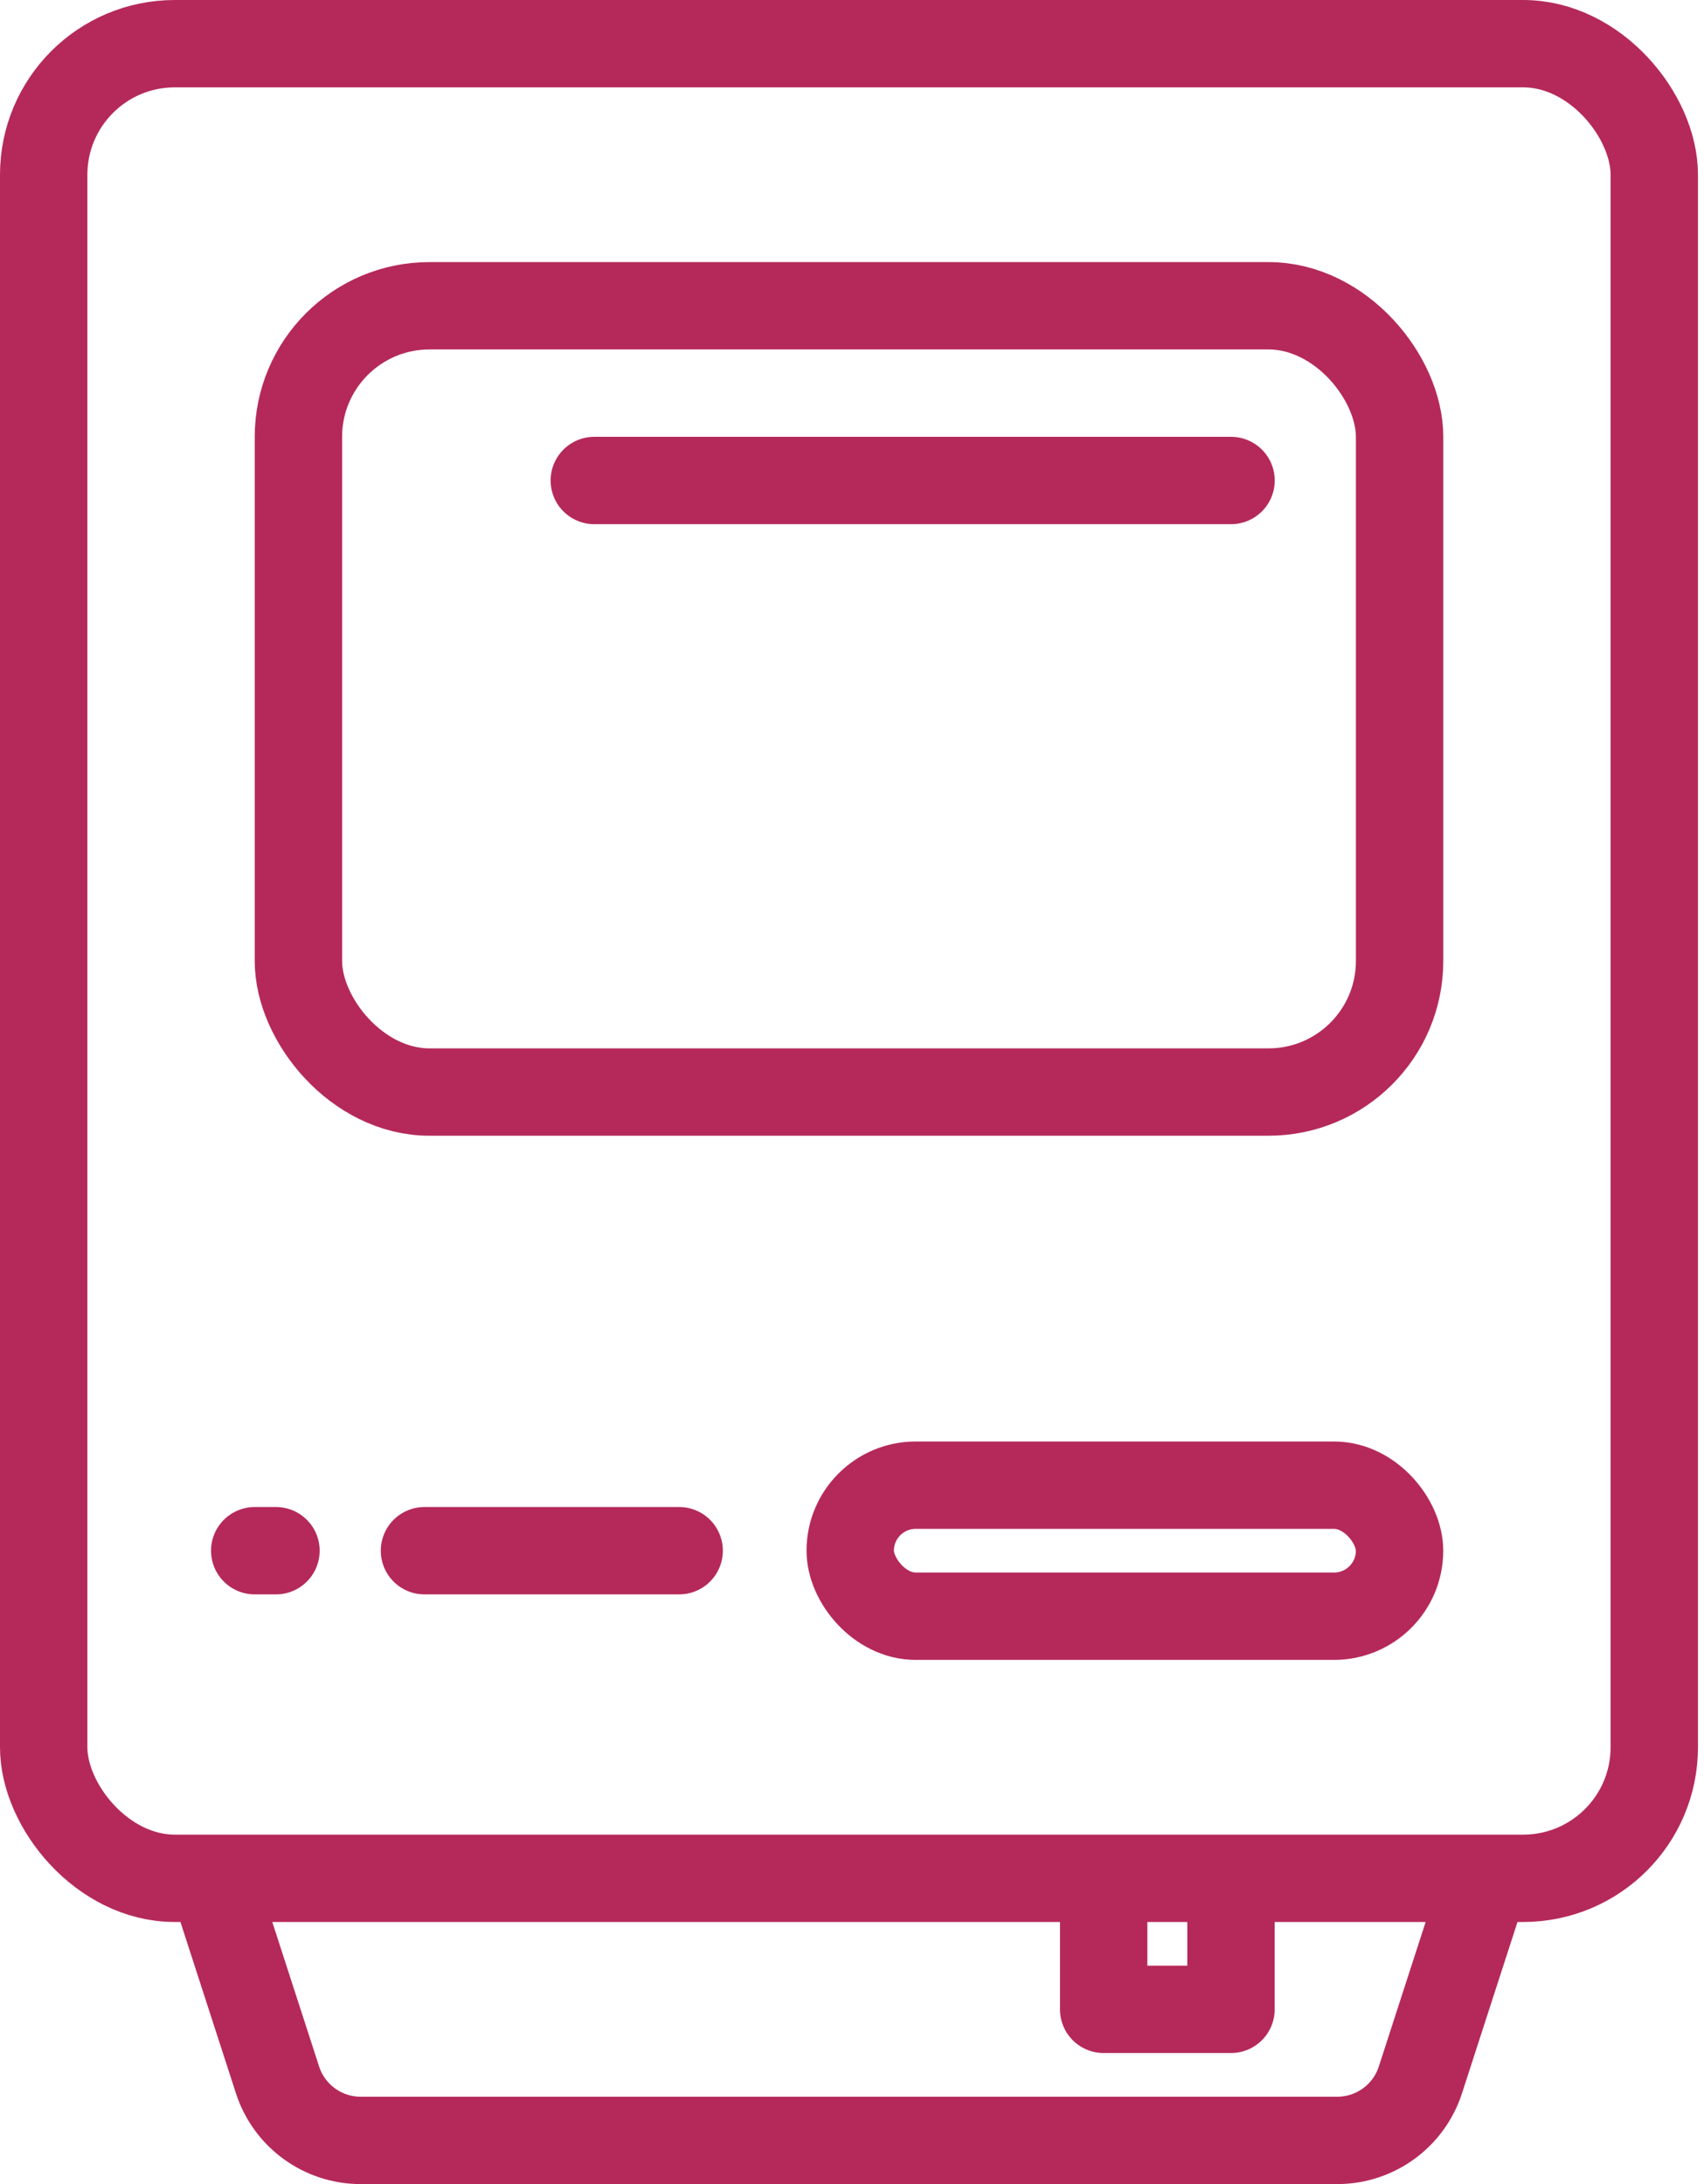
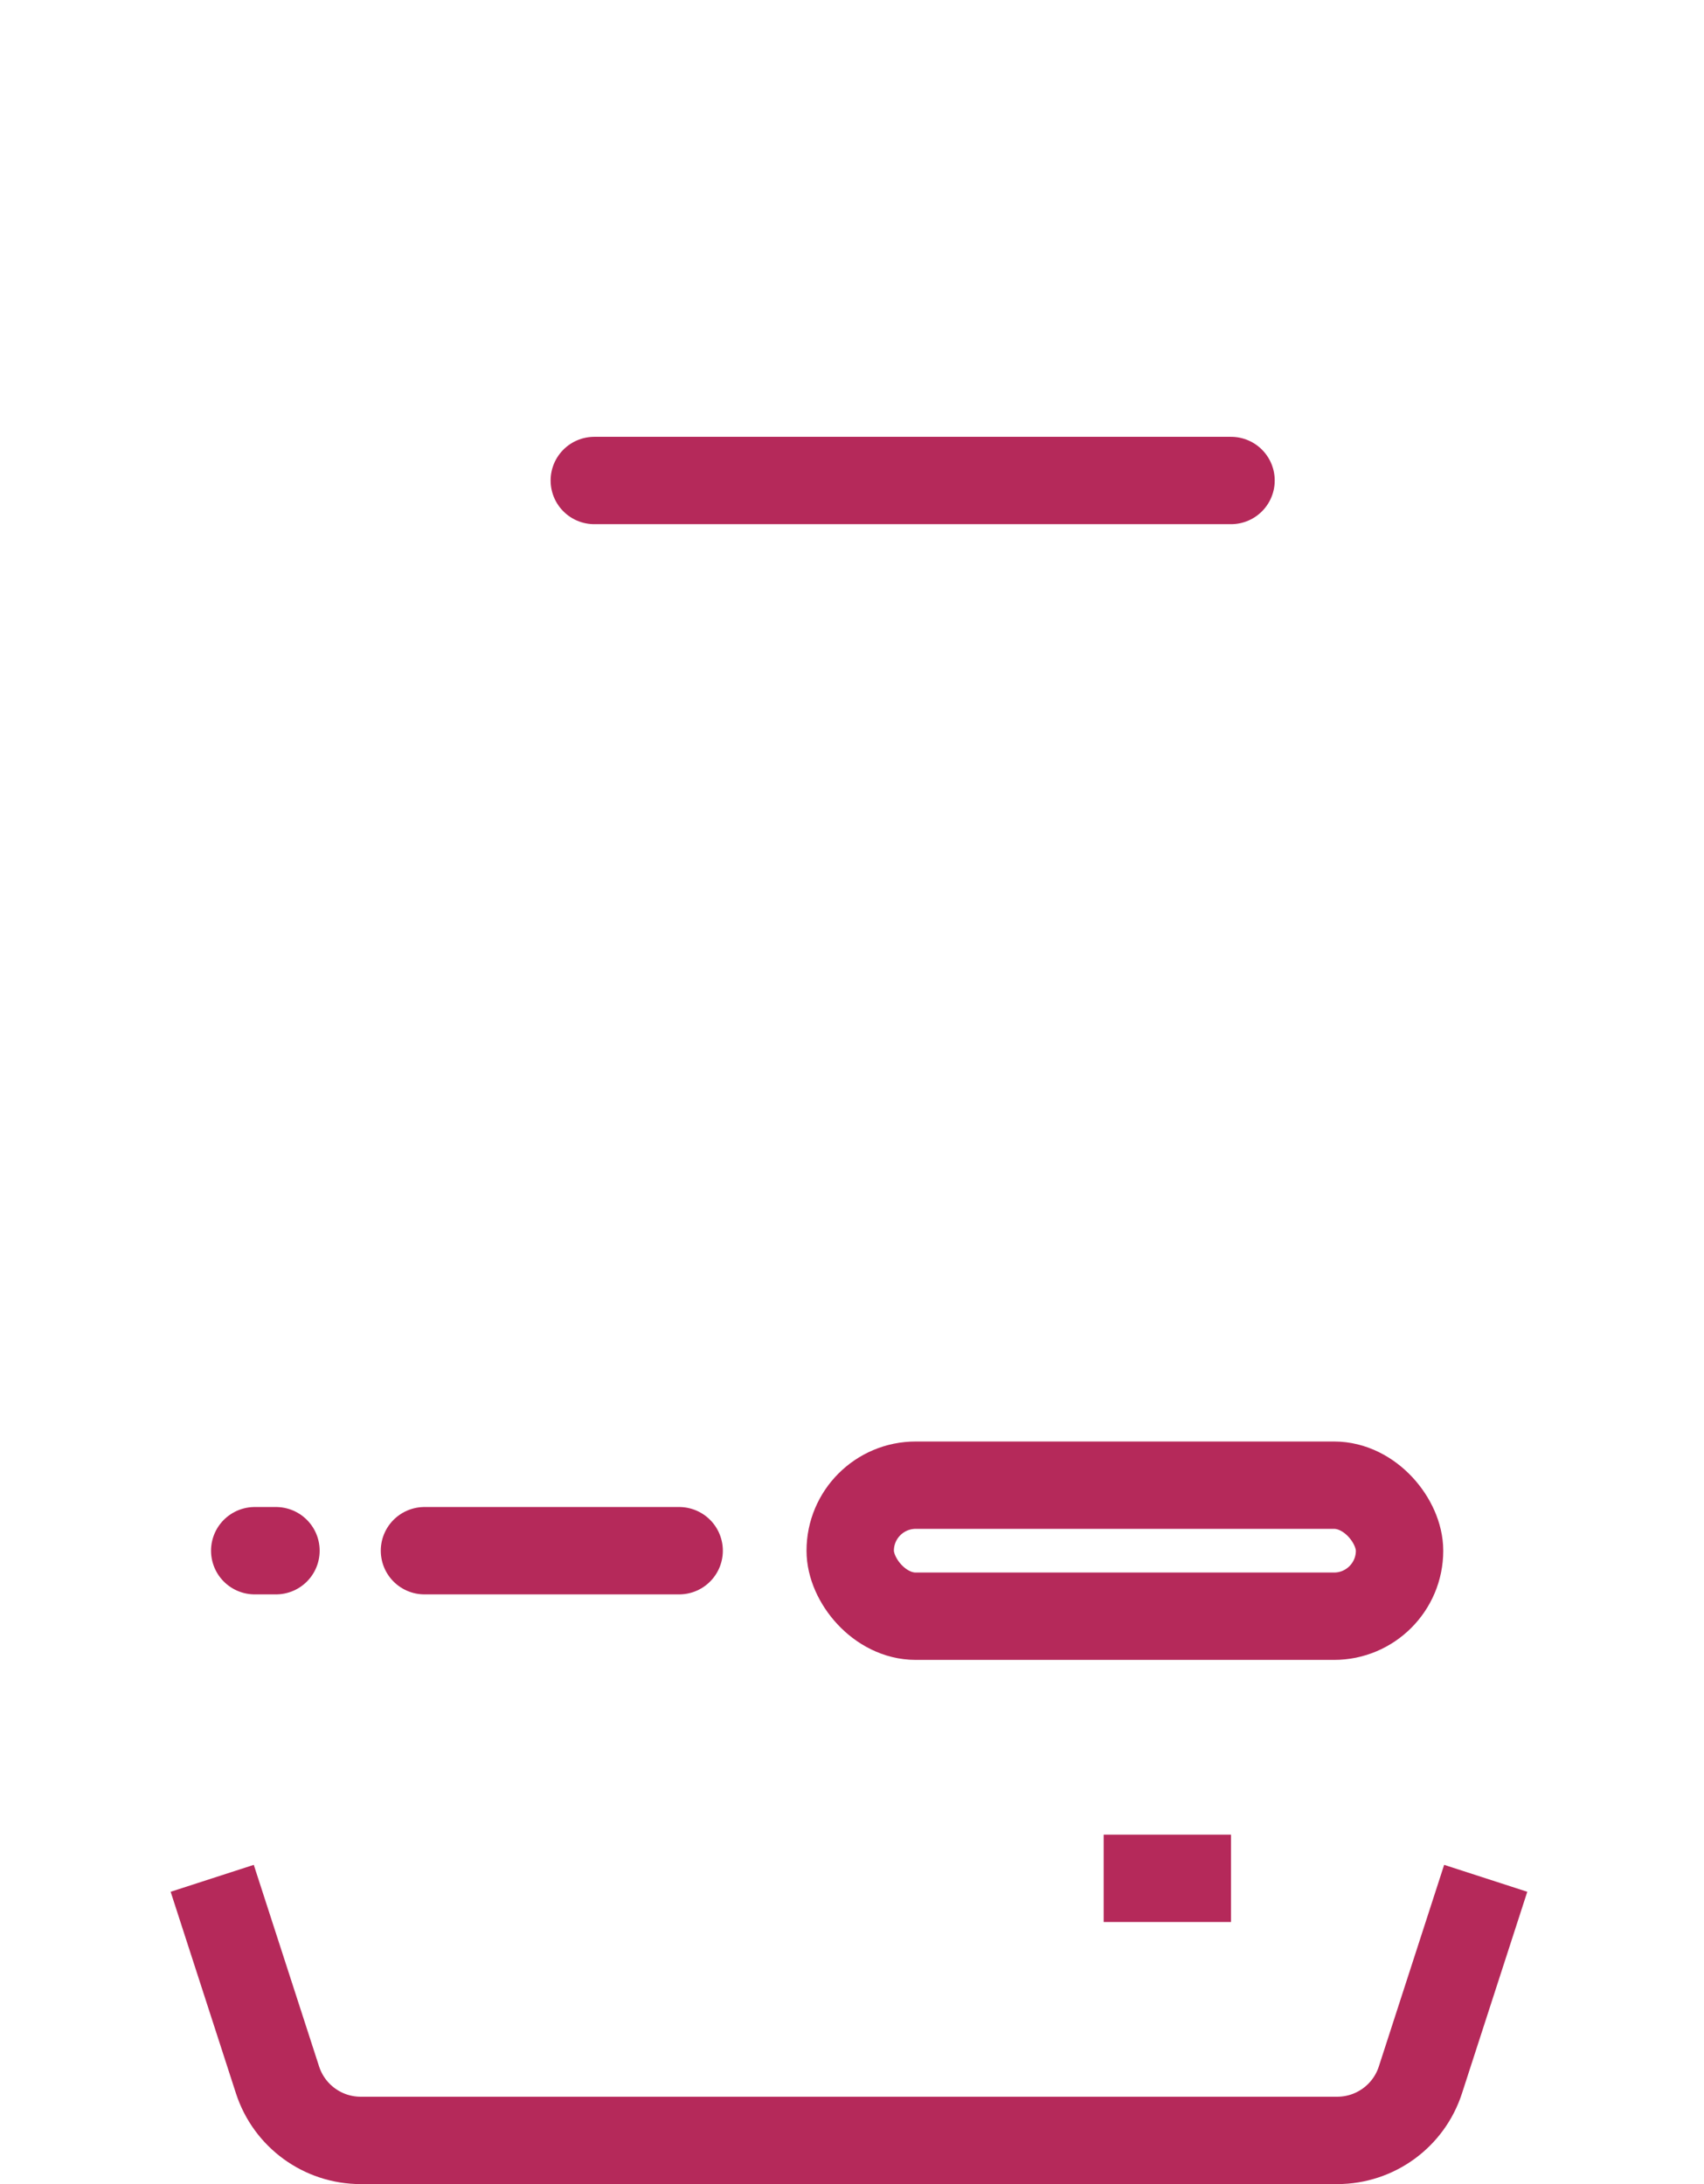
<svg xmlns="http://www.w3.org/2000/svg" width="39" height="50" viewBox="0 0 39 50" fill="none">
-   <rect x="1" y="1" width="36.862" height="42" rx="3" stroke="#B5295A" stroke-width="2" />
-   <rect x="6.83" y="7" width="25.203" height="18" rx="3" stroke="#B5295A" stroke-width="2" />
  <rect x="19.459" y="34" width="12.573" height="3" rx="1.5" stroke="#B5295A" stroke-width="2" />
  <path d="M15.544 35.5H9.715" stroke="#B5295A" stroke-width="2" stroke-linecap="round" />
  <path d="M28.175 11H13.602" stroke="#B5295A" stroke-width="2" stroke-linecap="round" />
  <path d="M6.316 35.5H5.83" stroke="#B5295A" stroke-width="2" stroke-linecap="round" />
  <path d="M4.857 43L6.352 47.616C6.62 48.441 7.388 49 8.255 49H30.606C31.473 49 32.242 48.441 32.509 47.616L34.004 43" stroke="#B5295A" stroke-width="2" />
-   <path d="M25.26 43V46H28.174V43" stroke="#B5295A" stroke-width="2" stroke-linejoin="round" />
+   <path d="M25.26 43H28.174V43" stroke="#B5295A" stroke-width="2" stroke-linejoin="round" />
</svg>